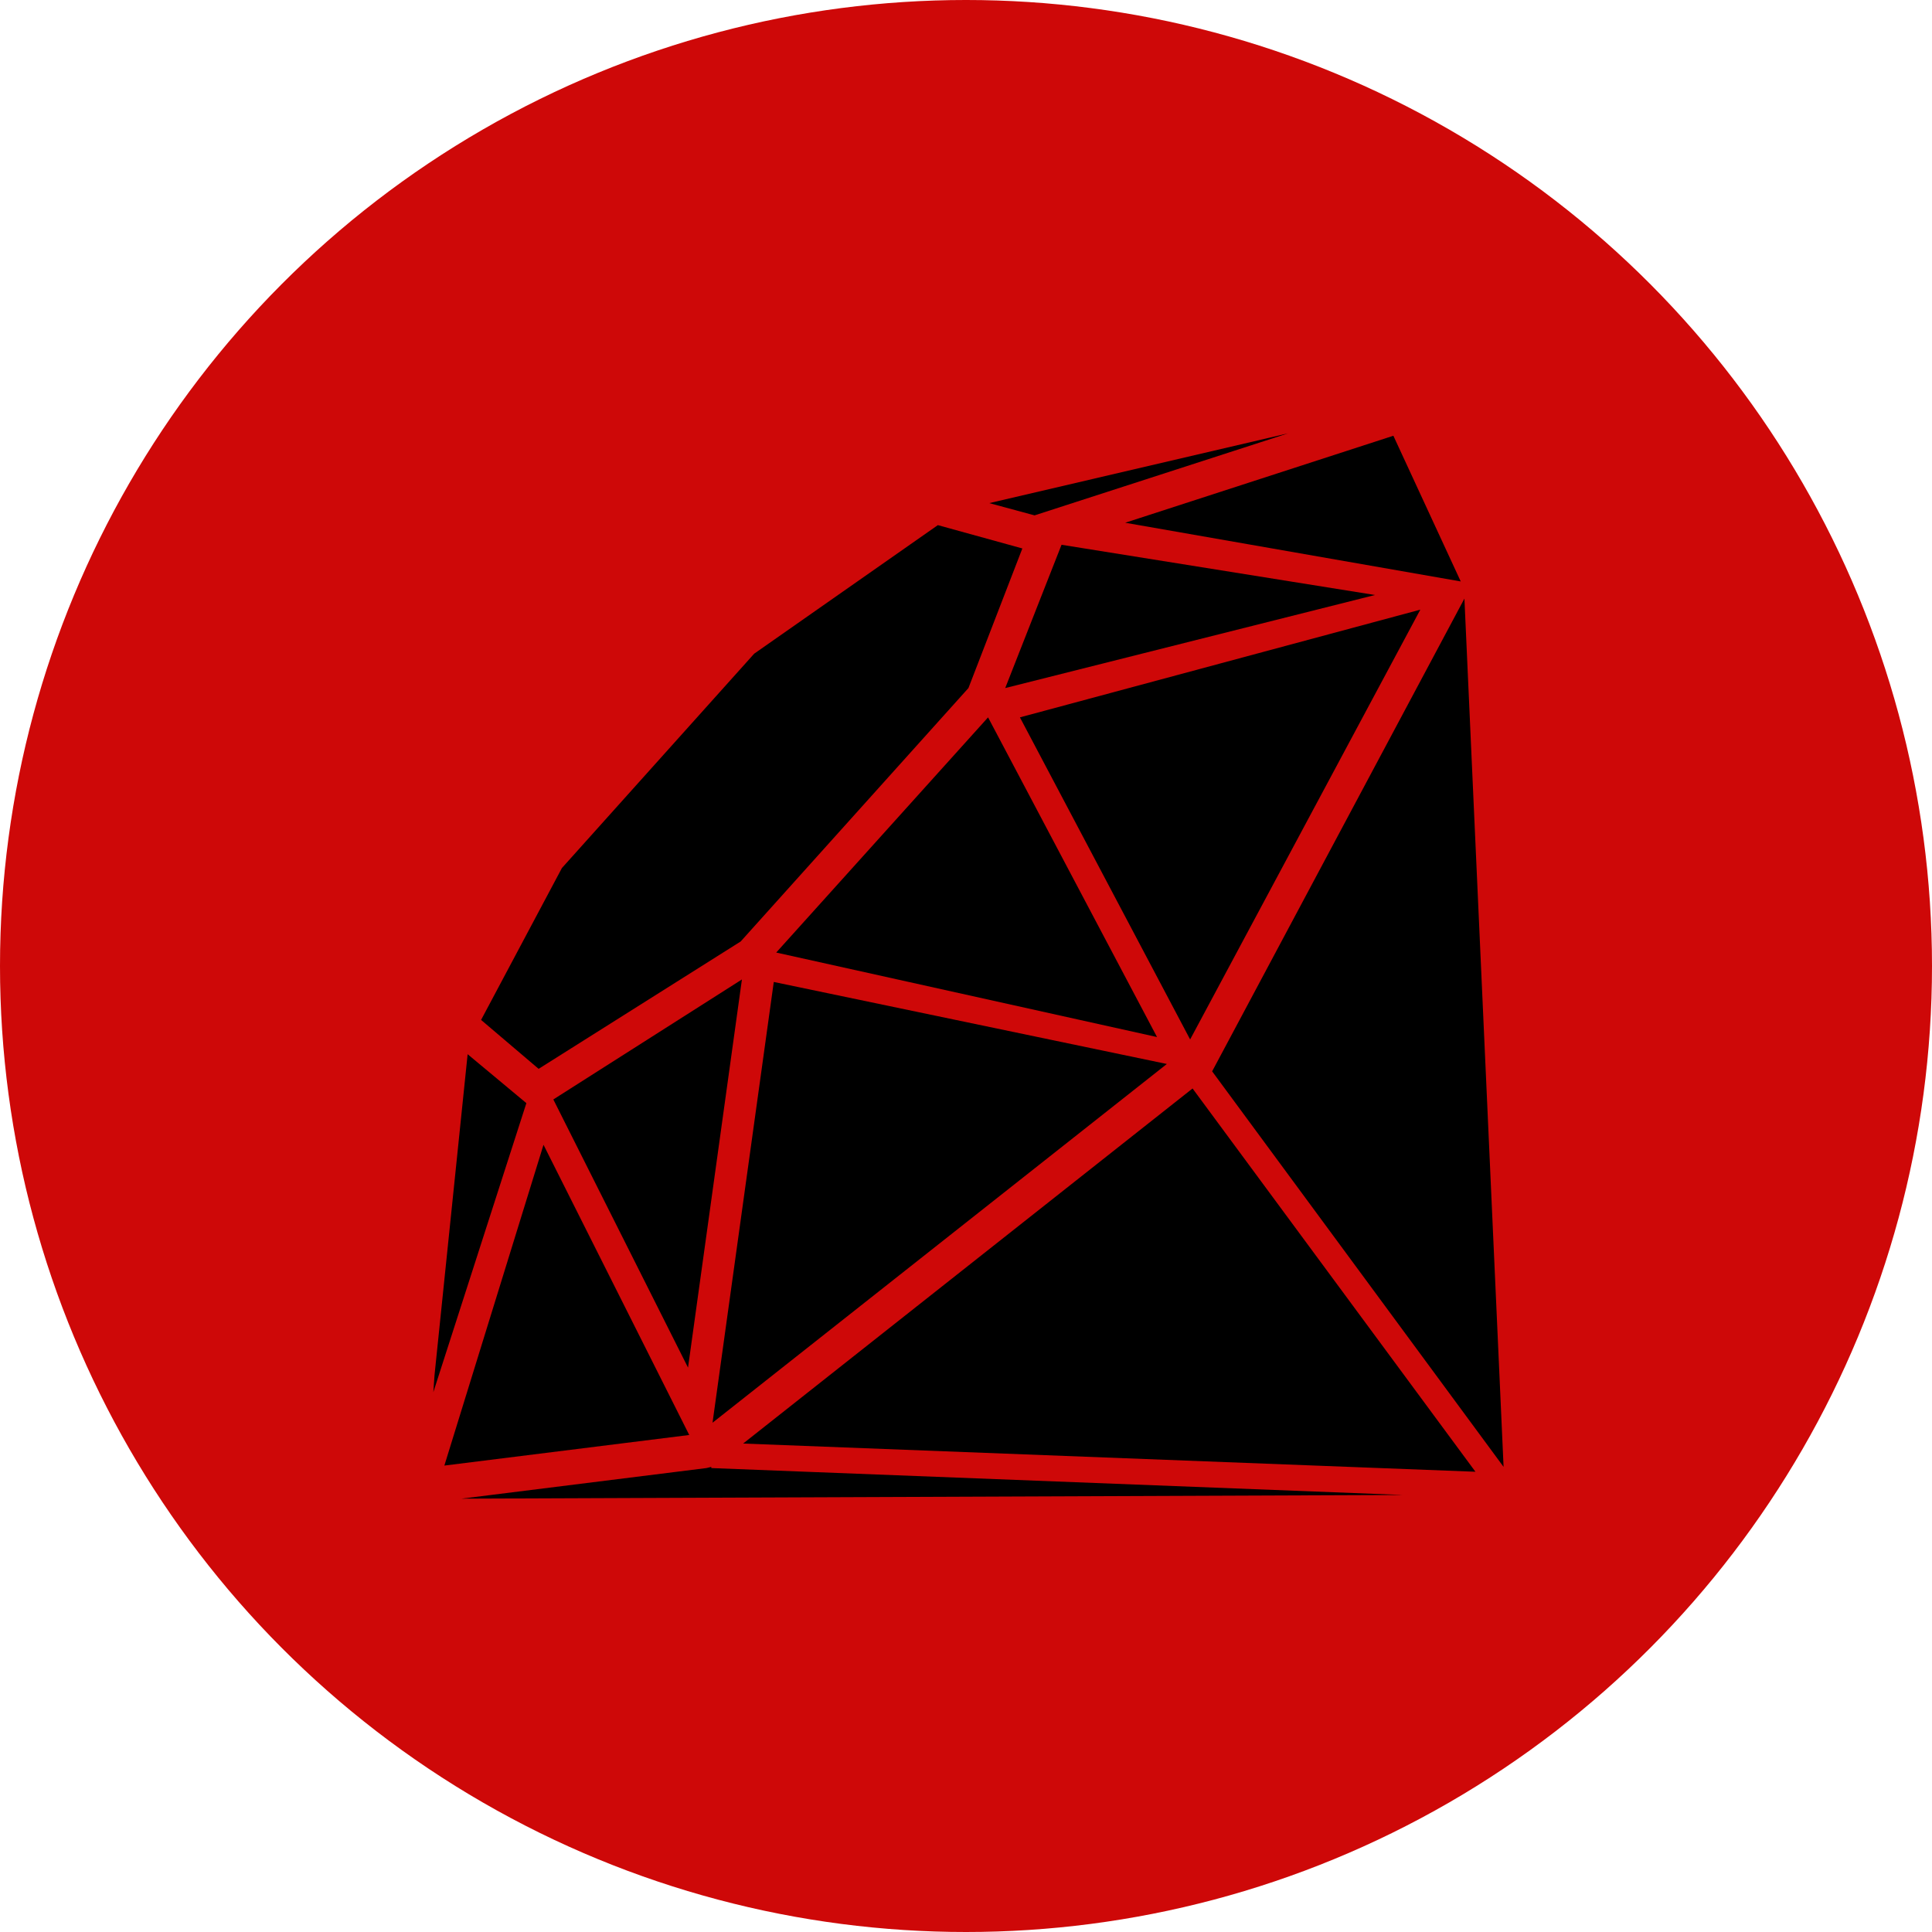
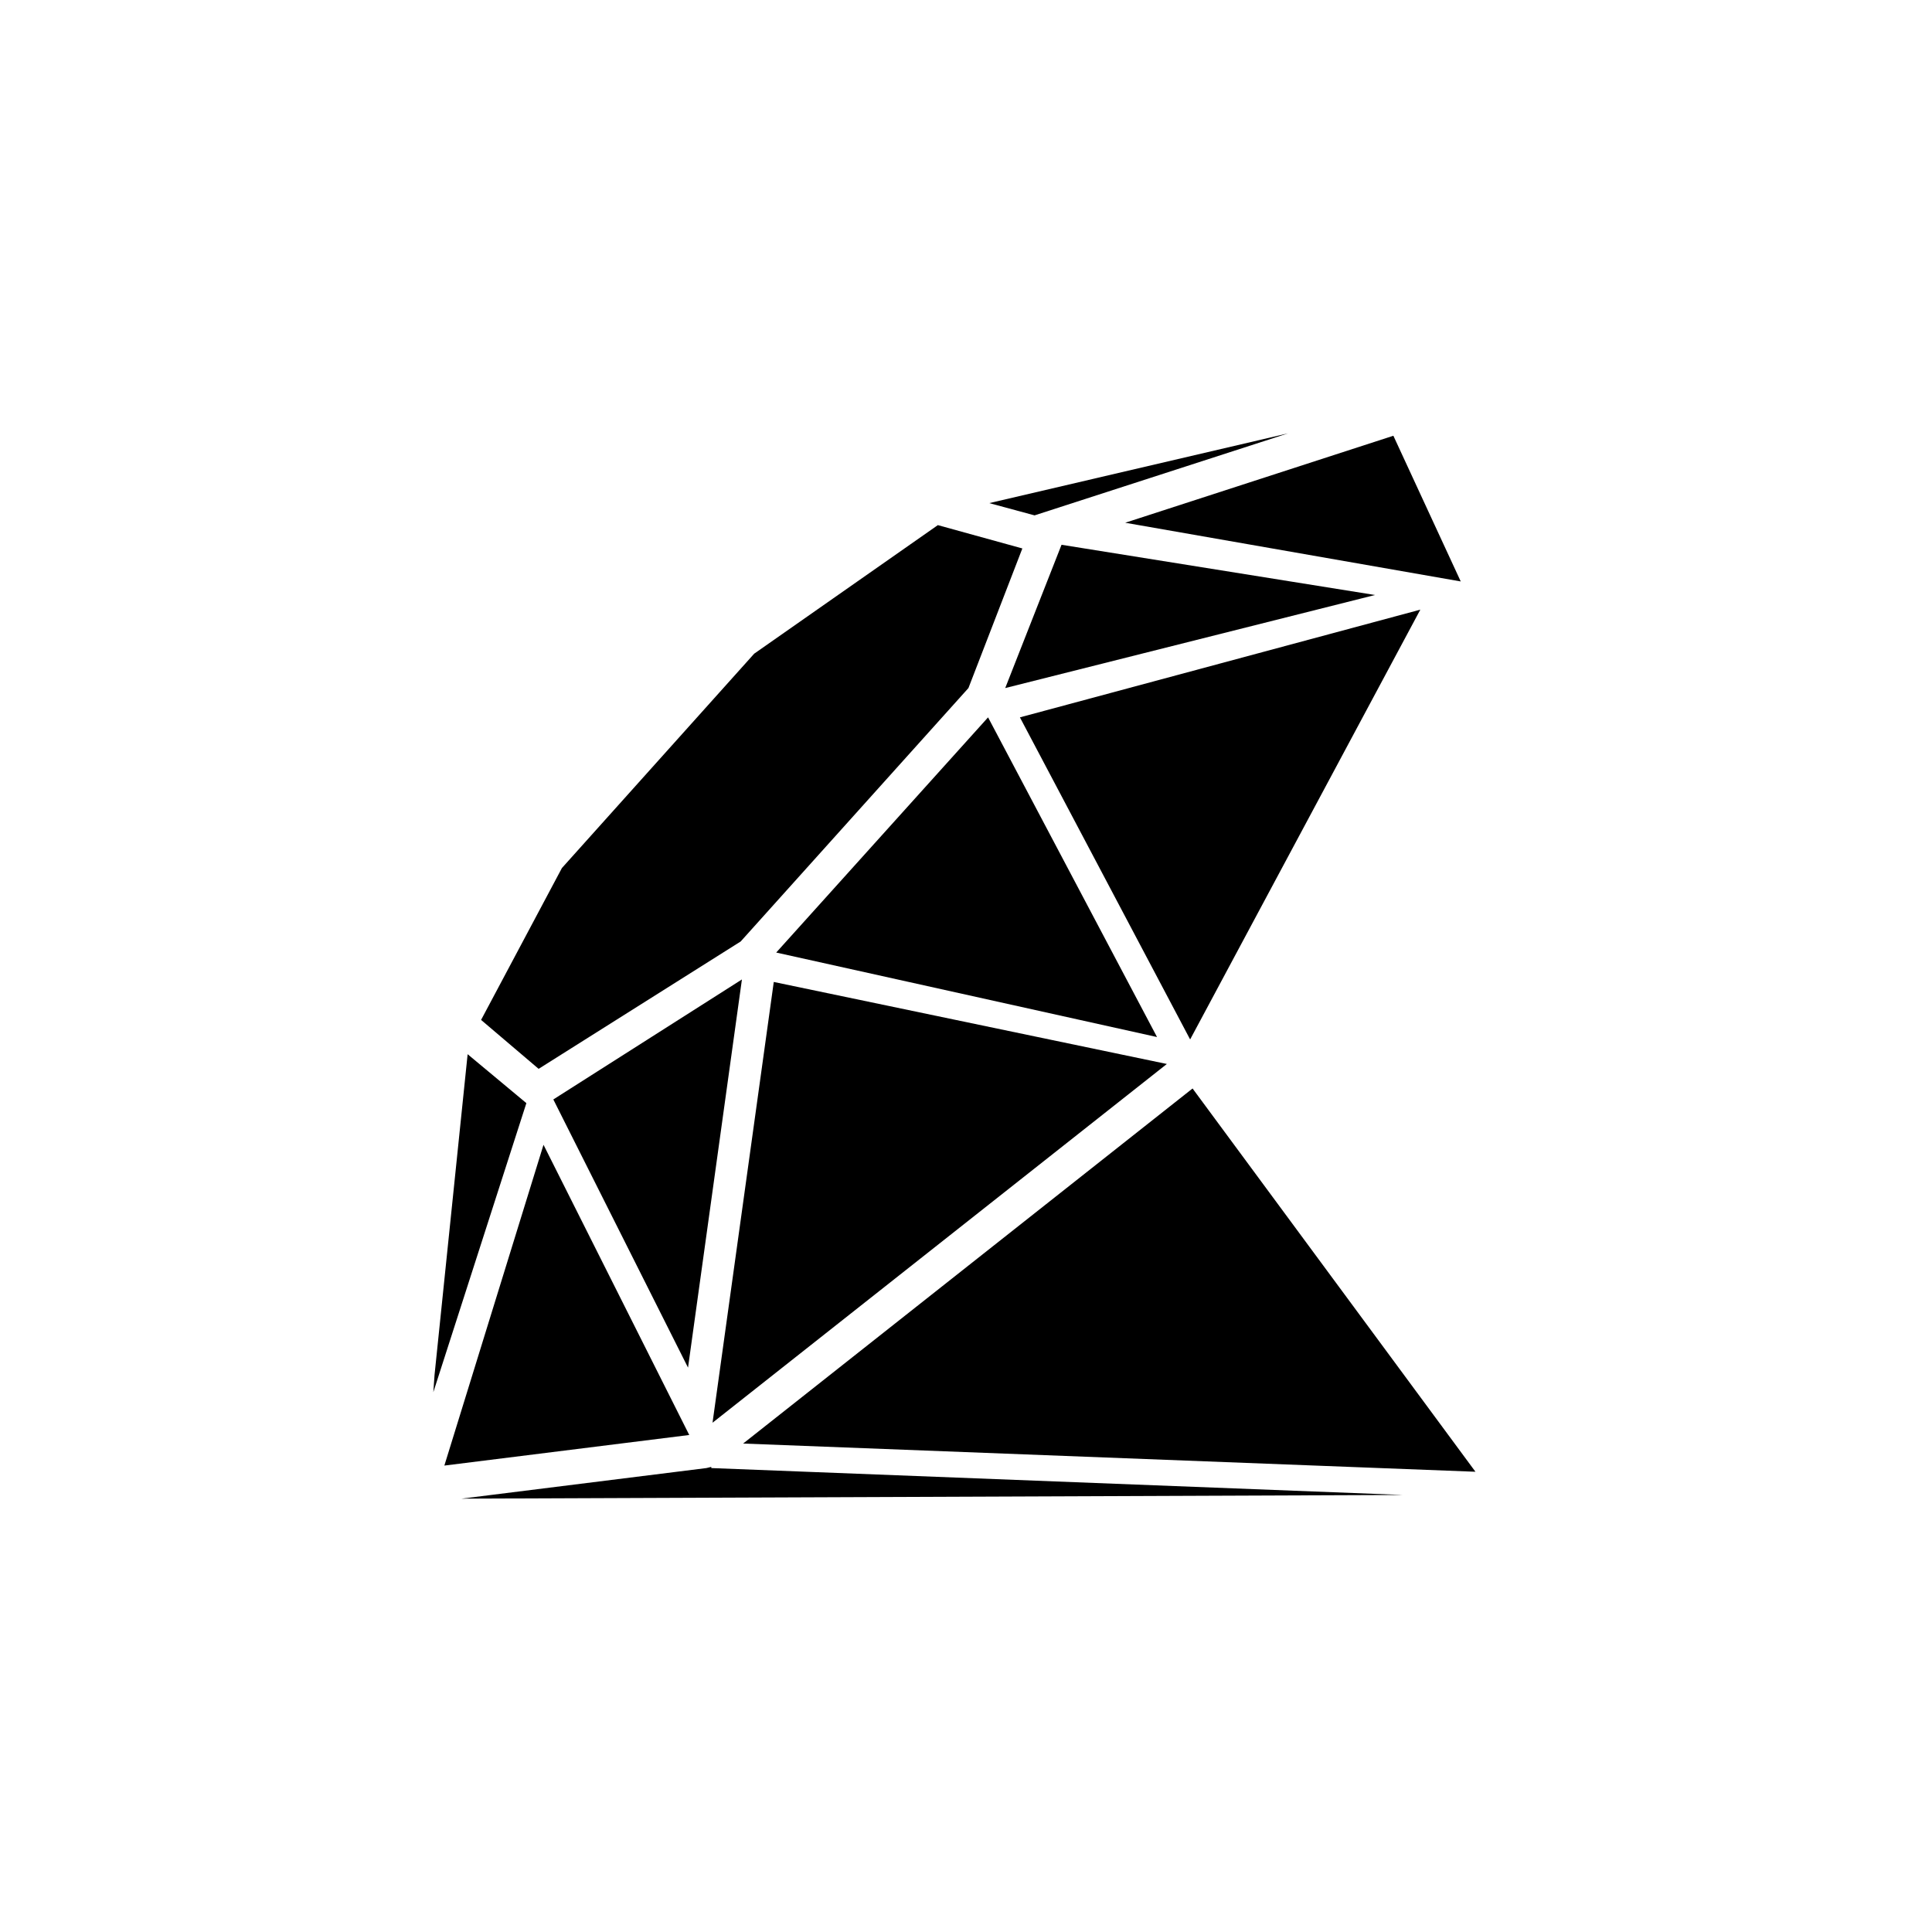
<svg xmlns="http://www.w3.org/2000/svg" width="107" height="107" viewBox="0 0 107 107" fill="none">
-   <circle cx="53.5" cy="53.5" r="53.5" fill="#CE0808" />
-   <path fill-rule="evenodd" clip-rule="evenodd" d="M62.317 28.951L80.9 32.202L77.169 24.133L62.317 28.951ZM64.624 58.926L42.854 54.384L39.462 78.795L64.624 58.926ZM30.645 60.891L38.105 75.743L41.09 54.245L30.645 60.891ZM54.722 39.73L42.989 52.755L64.08 57.435L54.722 39.73ZM78.662 33.764L56.486 39.73L65.913 57.568L78.662 33.764ZM58.791 30.171L55.672 38.107L76.154 32.953L58.791 30.171ZM57.297 28.543L71.338 24L54.789 27.864L57.297 28.543ZM41.769 36.203L31.12 48.075L26.644 56.486L29.831 59.196L41.021 52.142L53.635 38.107L56.621 30.375L51.941 29.083L41.769 36.203ZM25.899 58.385L24.066 76.151L24 77.101L29.152 61.095L25.899 58.385ZM38.173 79.474L30.101 63.402L24.61 81.168L38.173 79.474ZM39.123 81.306L25.559 83L77.713 82.796L39.393 81.306V81.24L39.123 81.306ZM66.048 60.283L41.157 79.948L81.715 81.51L66.048 60.283ZM81.104 33.151L67.132 59.334L83.273 81.24L81.104 33.151Z" fill="black" />
+   <path fill-rule="evenodd" clip-rule="evenodd" d="M62.317 28.951L80.9 32.202L77.169 24.133L62.317 28.951ZM64.624 58.926L42.854 54.384L39.462 78.795L64.624 58.926ZM30.645 60.891L38.105 75.743L41.09 54.245L30.645 60.891ZM54.722 39.73L42.989 52.755L64.08 57.435L54.722 39.73ZM78.662 33.764L56.486 39.73L65.913 57.568L78.662 33.764ZM58.791 30.171L55.672 38.107L76.154 32.953L58.791 30.171ZM57.297 28.543L71.338 24L54.789 27.864L57.297 28.543ZM41.769 36.203L31.12 48.075L26.644 56.486L29.831 59.196L41.021 52.142L53.635 38.107L56.621 30.375L51.941 29.083L41.769 36.203ZM25.899 58.385L24.066 76.151L24 77.101L29.152 61.095L25.899 58.385ZM38.173 79.474L30.101 63.402L24.61 81.168L38.173 79.474ZM39.123 81.306L25.559 83L77.713 82.796L39.393 81.306V81.24L39.123 81.306ZM66.048 60.283L41.157 79.948L81.715 81.51L66.048 60.283ZM81.104 33.151L67.132 59.334L81.104 33.151Z" fill="black" />
</svg>